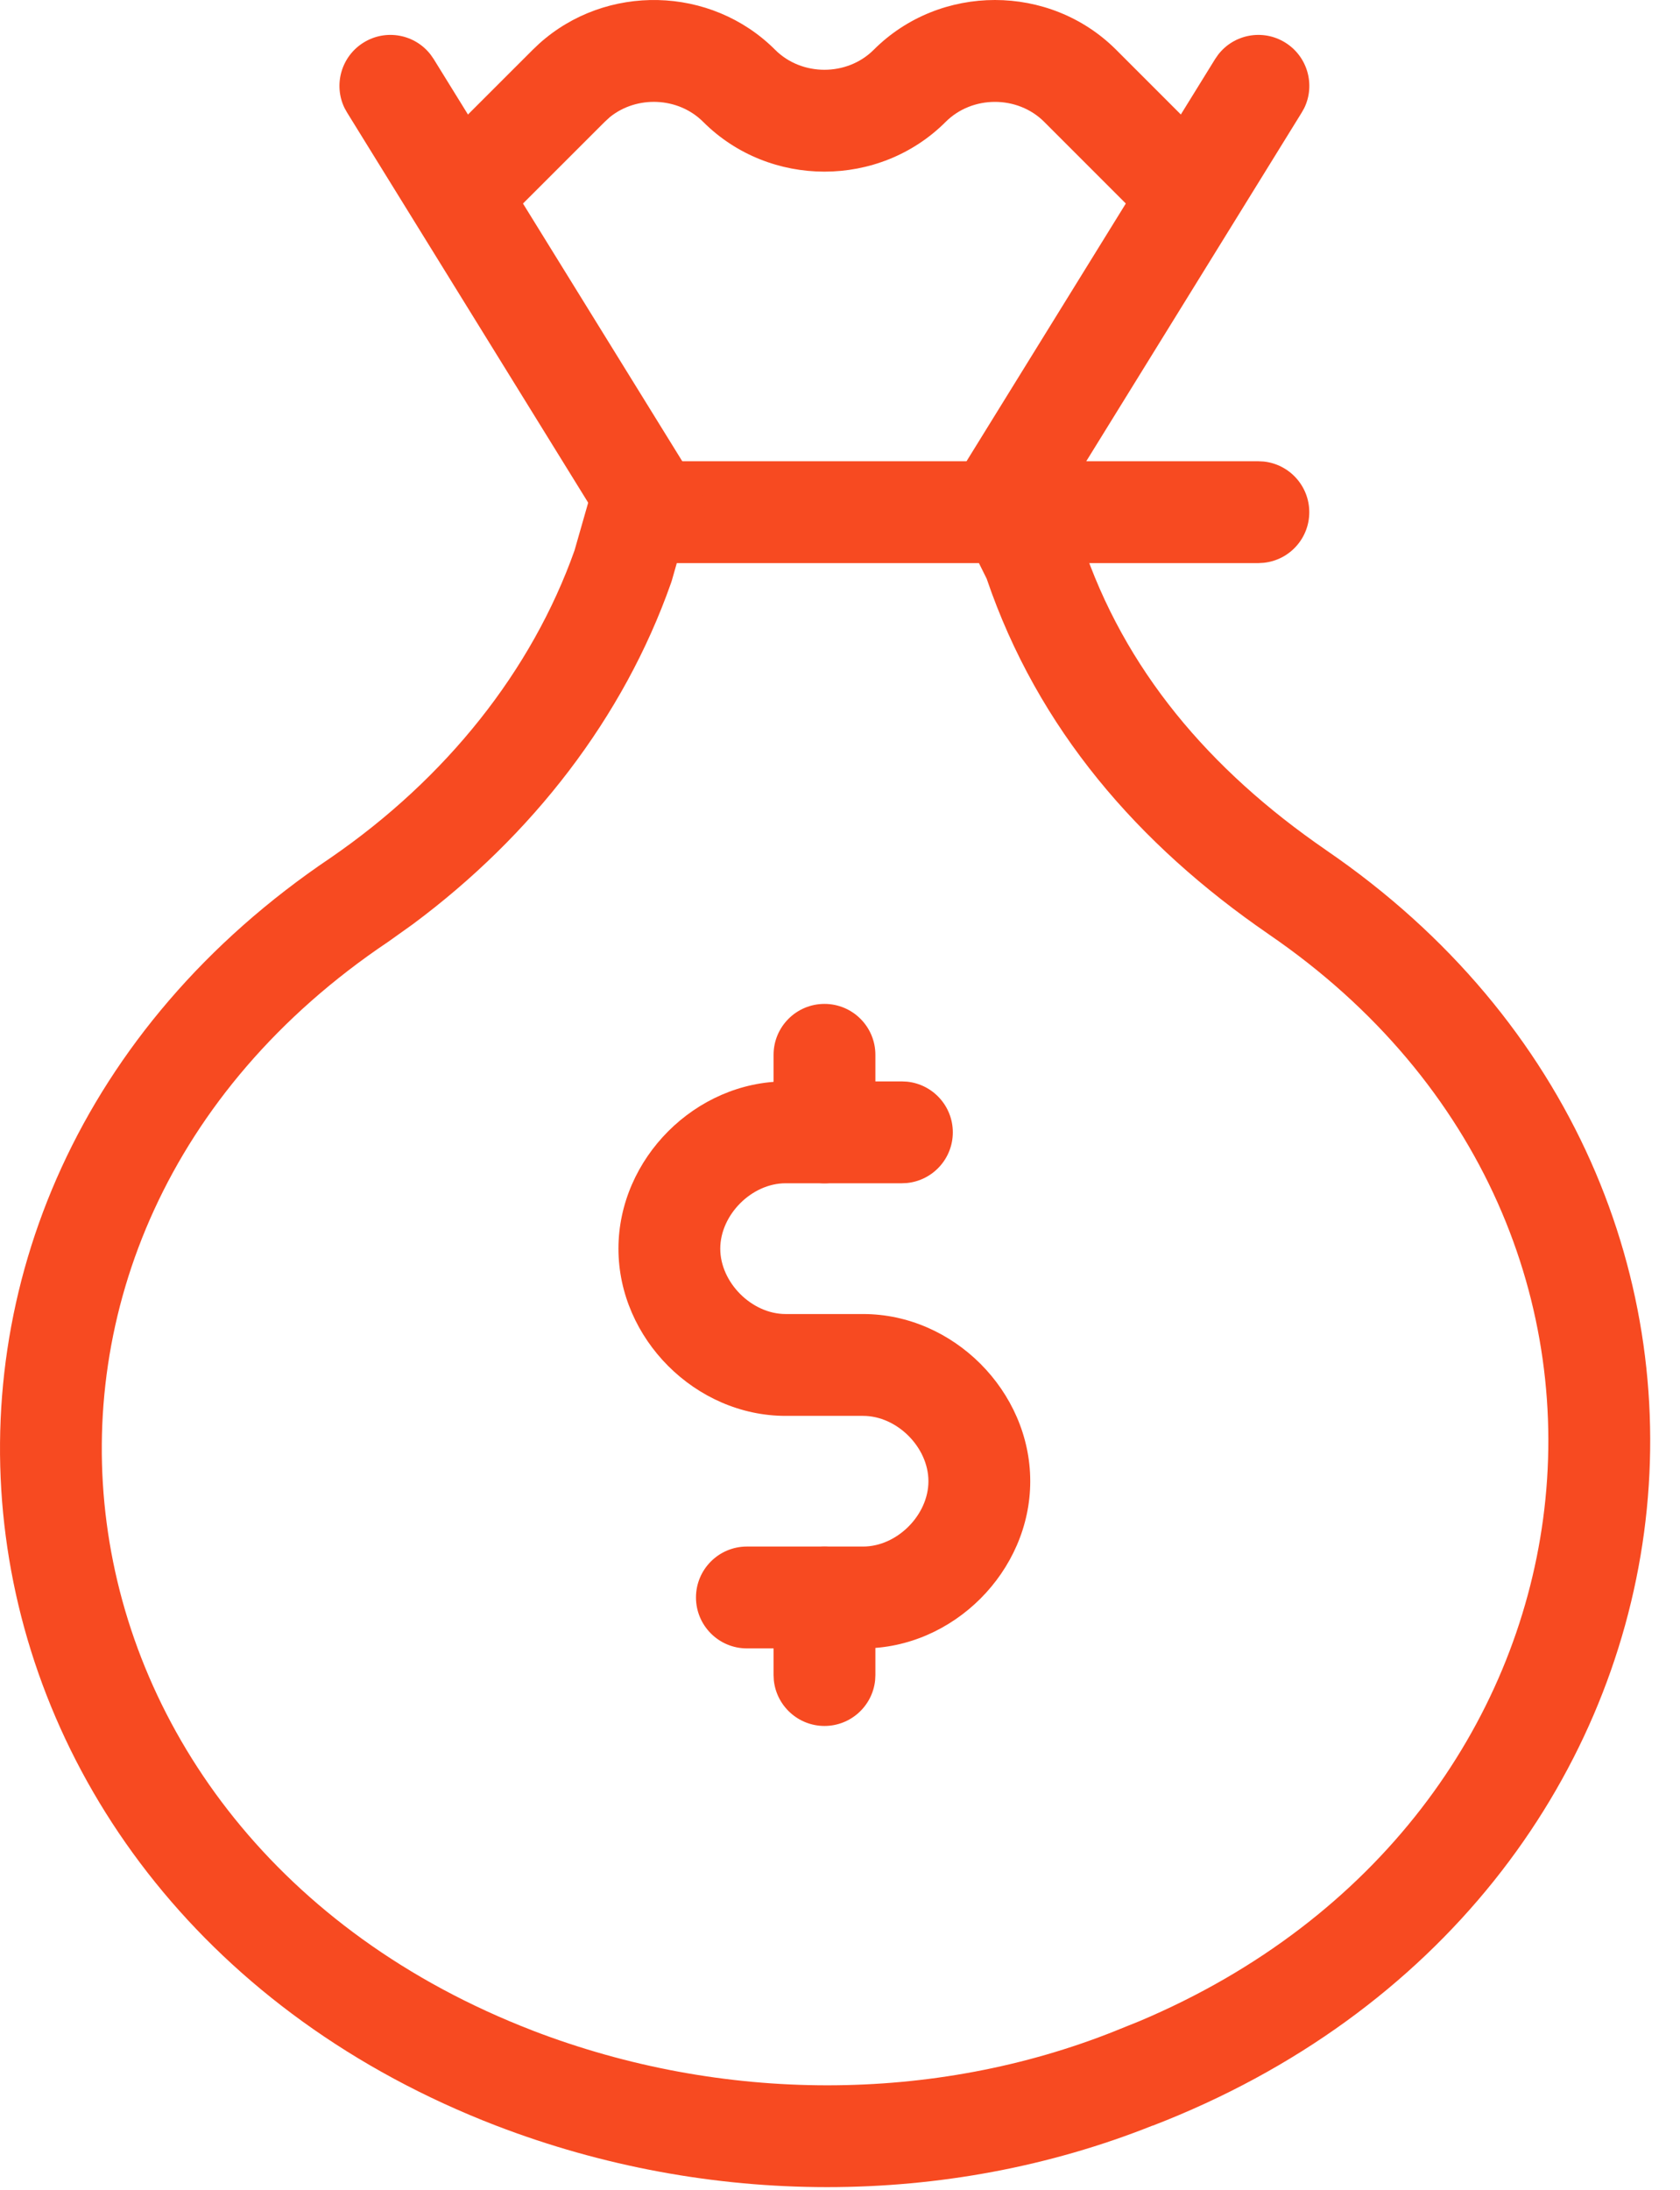
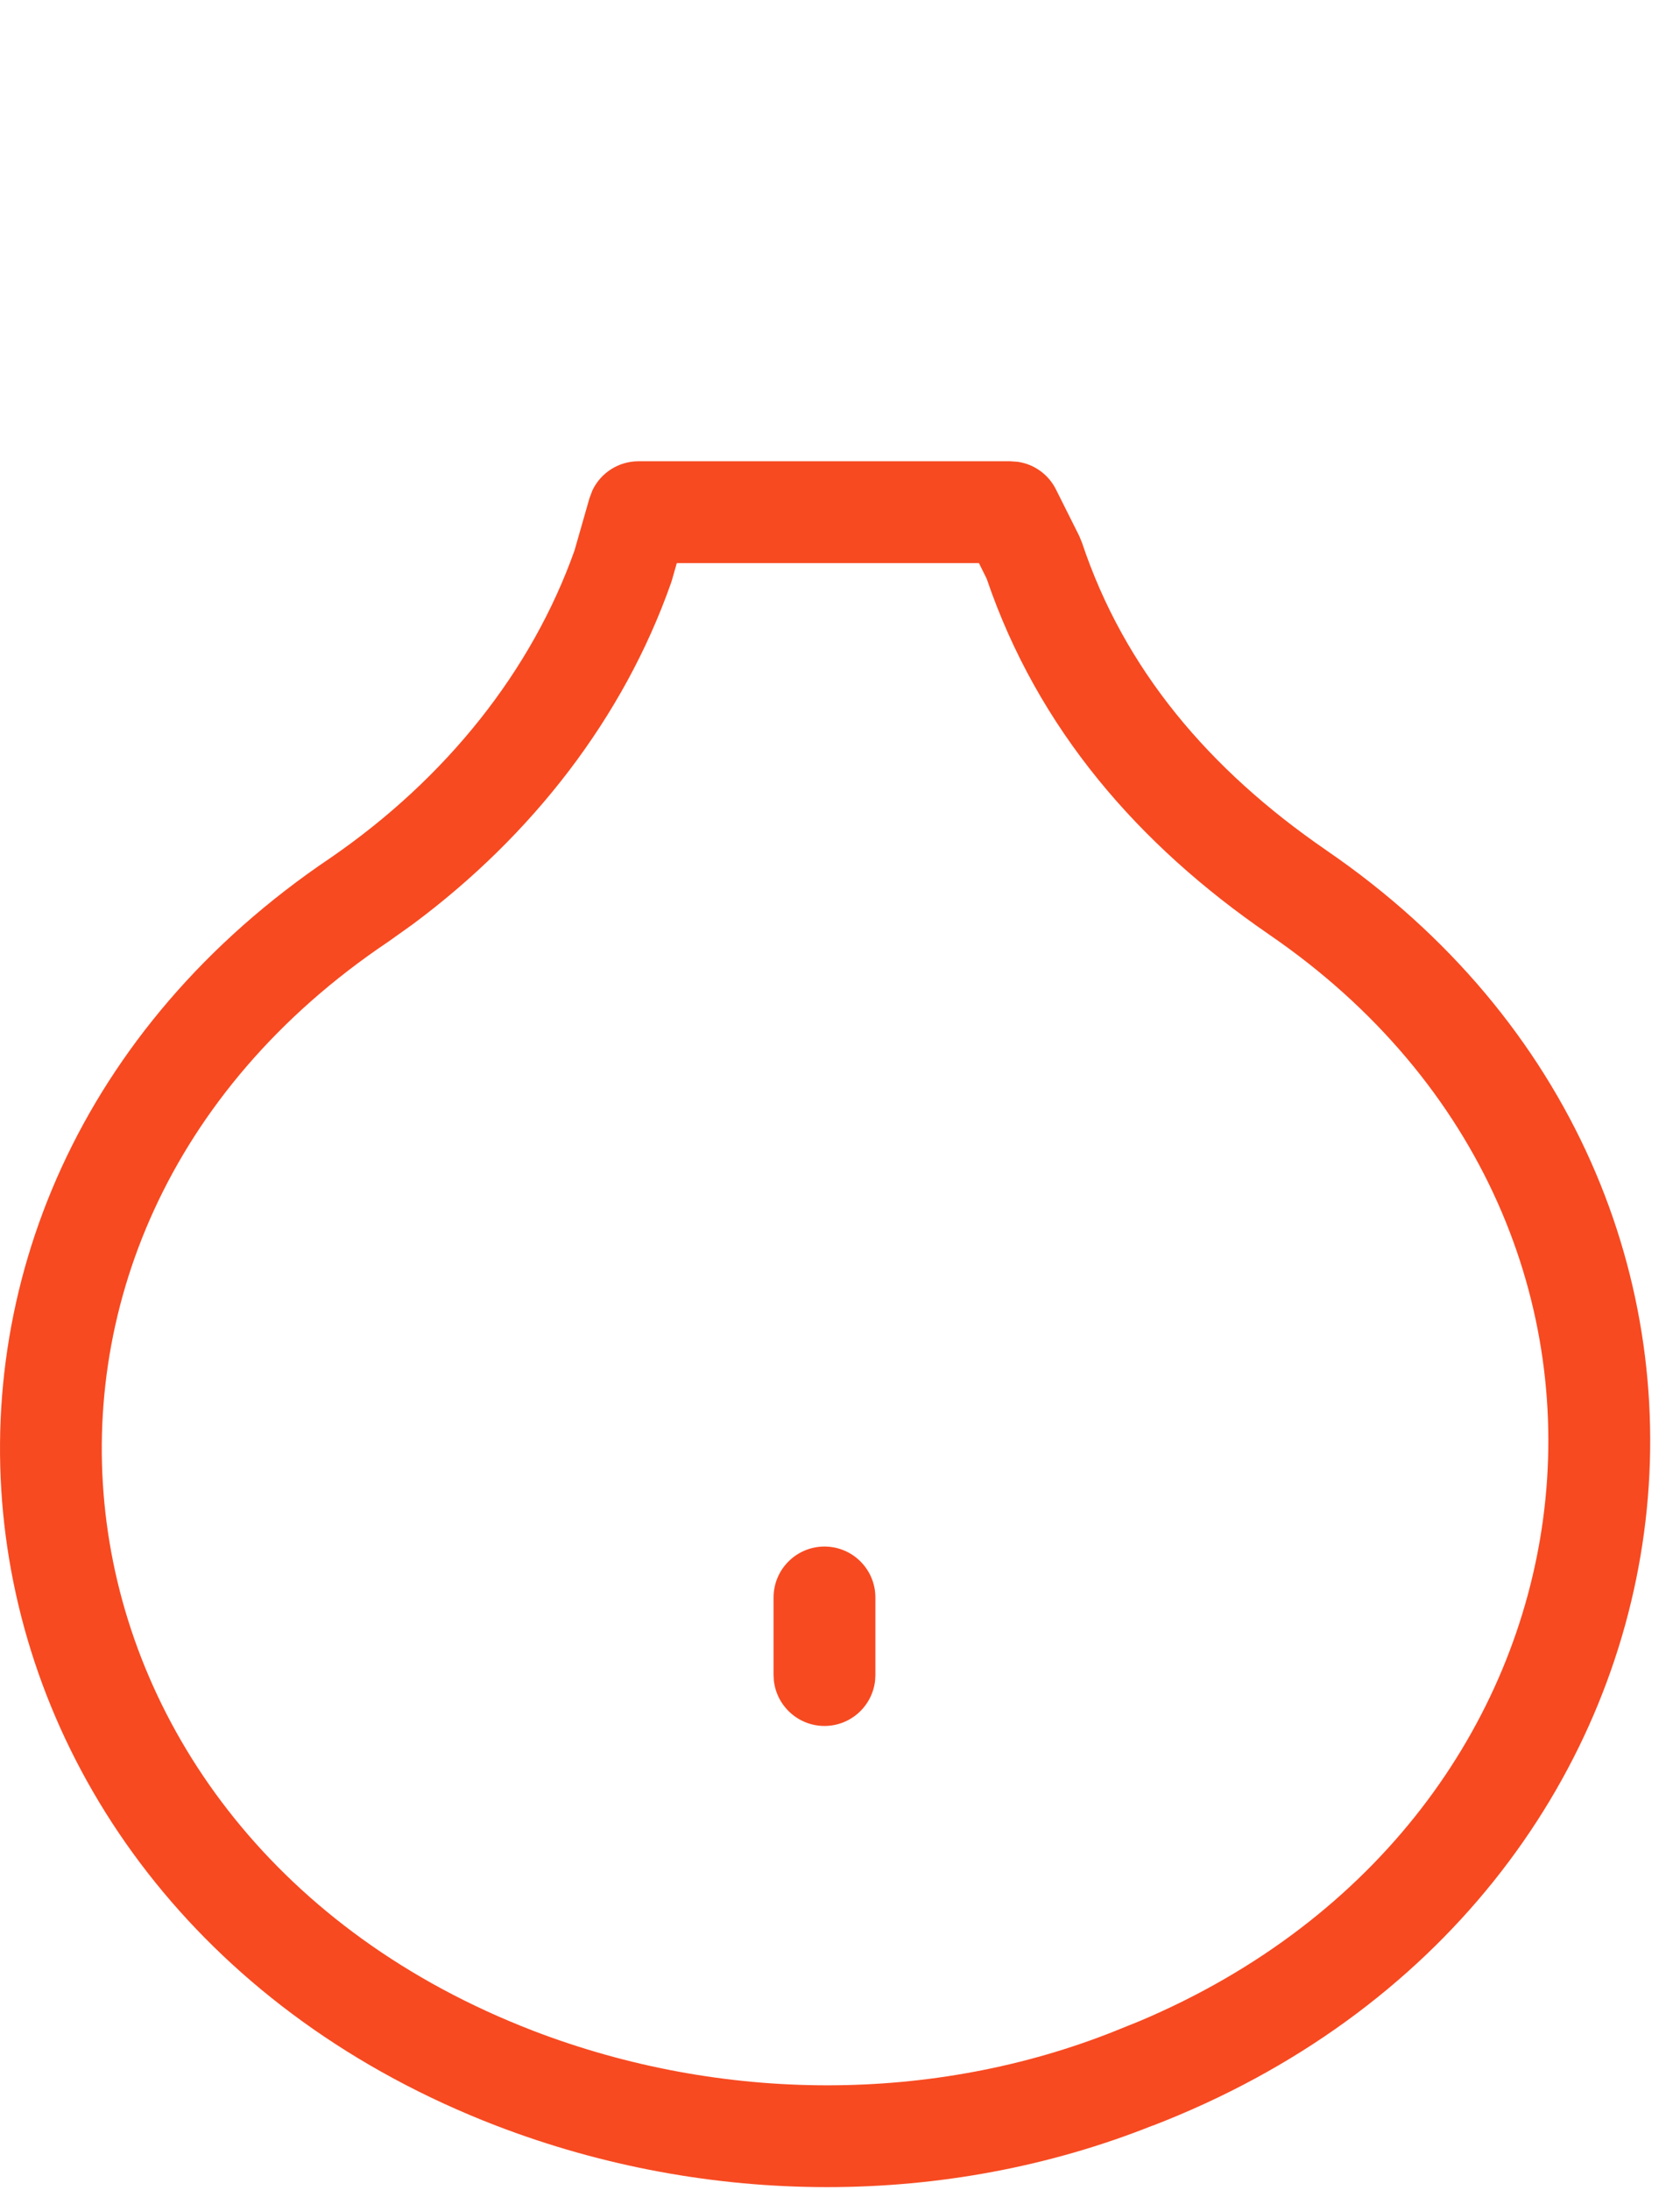
<svg xmlns="http://www.w3.org/2000/svg" width="33" height="43" viewBox="0 0 33 43" fill="none">
  <path d="M19.847 9.058L19.988 9.068C20.31 9.113 20.594 9.314 20.742 9.611L21.199 10.524L21.253 10.655C22.083 13.145 23.749 15.113 26.047 16.693H26.046C30.922 20.026 32.953 25.191 32.294 30.095C31.634 34.996 28.301 39.559 22.643 41.742L22.642 41.74C18.596 43.355 13.926 43.349 9.746 41.742H9.745C4.092 39.561 0.753 35.04 0.113 30.168C-0.527 25.294 1.549 20.172 6.494 16.845C8.768 15.281 10.447 13.169 11.285 10.81L11.579 9.783L11.637 9.629C11.801 9.285 12.15 9.058 12.541 9.058H19.847ZM13.197 11.399C13.191 11.418 13.185 11.437 13.178 11.456C12.249 14.089 10.459 16.405 8.105 18.152L7.627 18.493L7.618 18.499C3.282 21.413 1.556 25.802 2.095 29.907C2.635 34.017 5.461 37.945 10.464 39.875H10.463C14.195 41.31 18.349 41.305 21.912 39.88L21.923 39.875L22.385 39.689C27.096 37.7 29.77 33.855 30.311 29.828C30.869 25.675 29.171 21.251 24.916 18.343L24.914 18.341C22.362 16.587 20.386 14.316 19.381 11.364L19.229 11.058H13.294L13.197 11.399Z" fill="#F74A21" />
-   <path d="M7.143 0.835C7.583 0.563 8.152 0.673 8.46 1.075L8.519 1.16L13.695 9.532L13.745 9.622C13.966 10.078 13.81 10.637 13.37 10.909C12.929 11.181 12.361 11.069 12.052 10.668L11.994 10.584L6.818 2.211L6.768 2.122C6.546 1.666 6.703 1.107 7.143 0.835Z" fill="#F74A21" />
-   <path d="M17.162 0.978C18.466 -0.326 20.621 -0.326 21.925 0.978L23.599 2.652L23.668 2.729C23.988 3.121 23.965 3.7 23.599 4.067C23.233 4.433 22.653 4.456 22.261 4.136L22.185 4.067L20.511 2.393C19.988 1.87 19.099 1.87 18.576 2.393C17.272 3.697 15.116 3.696 13.812 2.393C13.322 1.903 12.51 1.871 11.979 2.3L11.878 2.393L10.203 4.067C9.812 4.457 9.179 4.457 8.789 4.067C8.399 3.676 8.398 3.043 8.789 2.652L10.464 0.978L10.588 0.86C11.901 -0.325 13.963 -0.285 15.226 0.978C15.749 1.501 16.639 1.501 17.162 0.978Z" fill="#F74A21" />
-   <path d="M23.927 1.075C24.235 0.673 24.804 0.563 25.244 0.835C25.684 1.107 25.841 1.666 25.619 2.122L25.569 2.211L21.337 9.058H24.718L24.821 9.063C25.325 9.115 25.718 9.541 25.718 10.058C25.718 10.576 25.325 11.001 24.821 11.052L24.718 11.058H19.543C19.18 11.058 18.846 10.861 18.67 10.545C18.493 10.228 18.502 9.84 18.692 9.532L23.868 1.16L23.927 1.075Z" fill="#F74A21" />
-   <path d="M15.195 22.237V20.714C15.195 20.162 15.643 19.714 16.195 19.714C16.748 19.714 17.195 20.162 17.195 20.714V22.237L17.19 22.339C17.139 22.843 16.713 23.237 16.195 23.237C15.678 23.237 15.252 22.843 15.2 22.339L15.195 22.237Z" fill="#F74A21" />
  <path d="M15.195 32.893V31.37C15.195 30.818 15.643 30.37 16.195 30.37C16.748 30.37 17.195 30.818 17.195 31.37V32.893L17.19 32.995C17.139 33.499 16.713 33.893 16.195 33.893C15.678 33.893 15.252 33.499 15.2 32.995L15.195 32.893Z" fill="#F74A21" />
-   <path d="M18.237 29.087C18.237 28.421 17.62 27.804 16.954 27.804H15.432C13.662 27.804 12.148 26.29 12.148 24.52C12.149 22.75 13.662 21.236 15.432 21.236H17.716L17.817 21.241C18.322 21.292 18.716 21.718 18.716 22.236C18.716 22.754 18.322 23.18 17.817 23.231L17.716 23.236H15.432C14.766 23.236 14.149 23.854 14.148 24.52C14.148 25.185 14.766 25.804 15.432 25.804H16.954C18.724 25.804 20.237 27.317 20.237 29.087C20.237 30.857 18.724 32.37 16.954 32.37H14.671C14.119 32.37 13.671 31.922 13.671 31.37C13.671 30.818 14.119 30.37 14.671 30.37H16.954C17.62 30.37 18.237 29.752 18.237 29.087Z" fill="#F74A21" />
</svg>